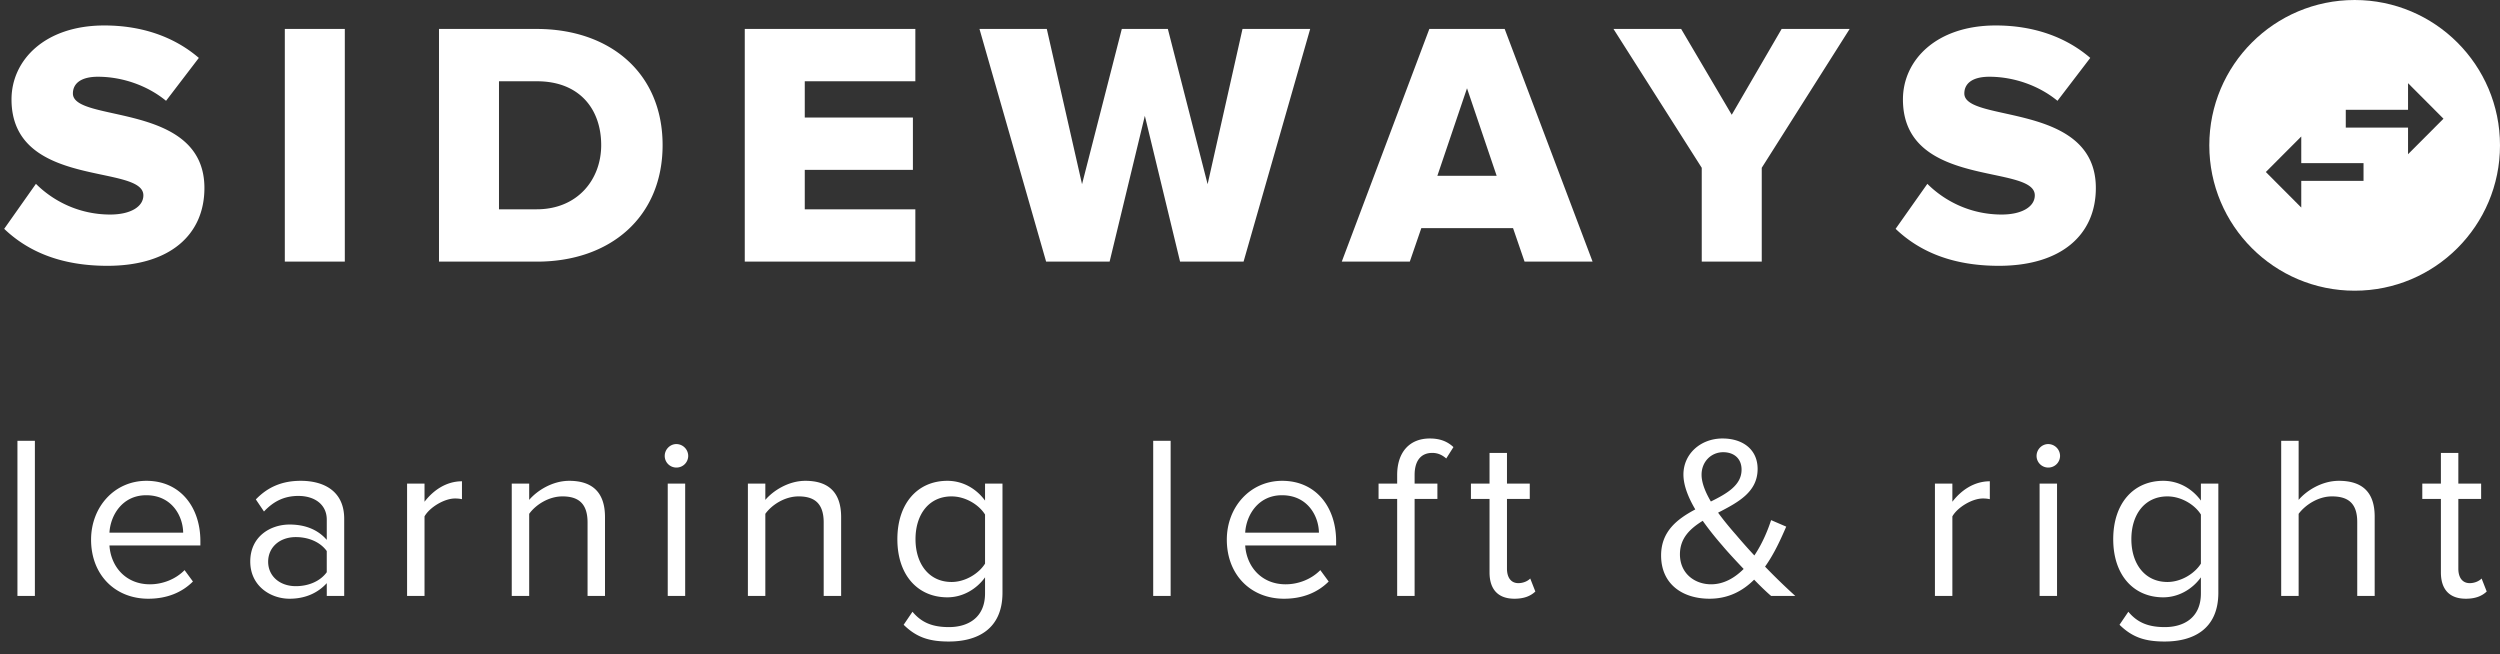
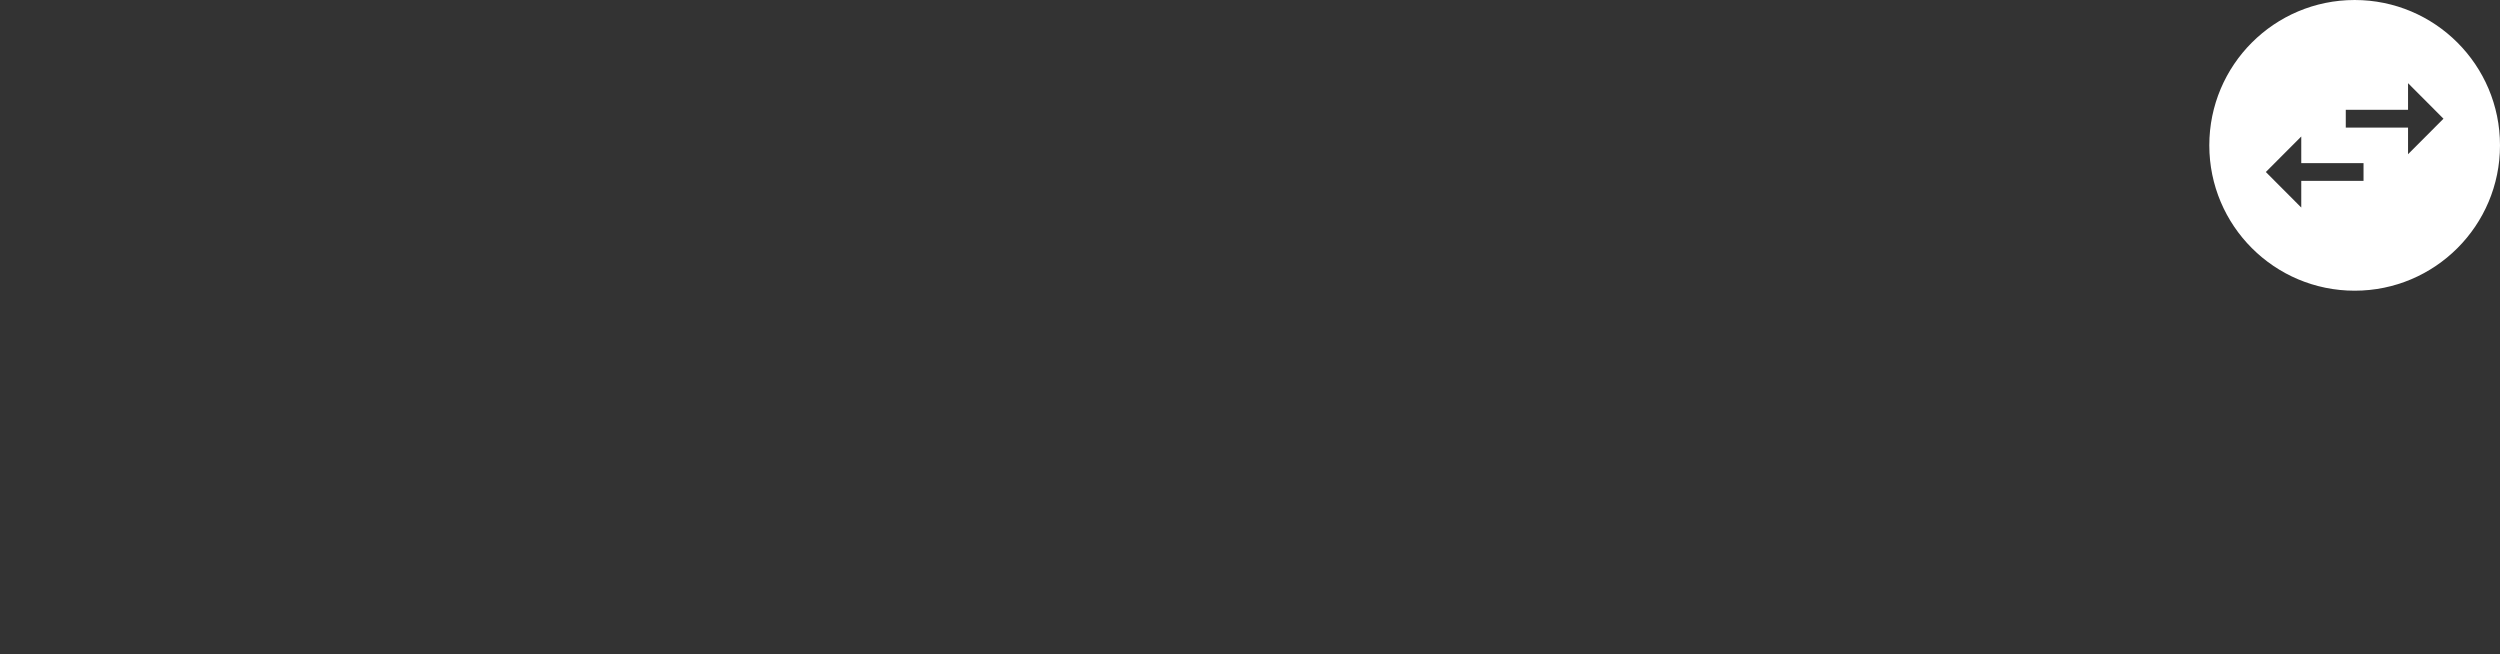
<svg xmlns="http://www.w3.org/2000/svg" width="172" height="45" fill="none">
  <rect width="100%" height="100%" fill="#333333" stroke="none" />
  <path fill-rule="evenodd" clip-rule="evenodd" d="M162 20c5.523 0 10-4.477 10-10s-4.477-10-10-10-10 4.477-10 10 4.477 10 10 10zm3.673-14.278v1.834h-4.284v1.222h4.284v1.833l2.438-2.444-2.438-2.445zm-7.346 6.722h4.284v-1.222h-4.284V9.39l-2.438 2.444 2.438 2.445v-1.834z" fill="#fff" />
-   <path d="M7.392 18.288c4.296 0 6.672-2.136 6.672-5.352 0-5.952-9.048-4.464-9.048-6.504 0-.672.528-1.152 1.728-1.152 1.584 0 3.336.552 4.68 1.656l2.256-2.952C11.976 2.52 9.744 1.752 7.176 1.752c-4.104 0-6.384 2.4-6.384 5.088 0 6.168 9.072 4.416 9.072 6.6 0 .768-.864 1.32-2.28 1.32-2.184 0-3.96-.96-5.112-2.112L.288 15.744c1.608 1.536 3.864 2.544 7.104 2.544zM23.723 18V1.992h-4.128V18h4.128zM36.947 18c5.016 0 8.64-3.048 8.64-8.016s-3.624-7.992-8.664-7.992h-6.72V18h6.744zm-.024-3.6H34.33V5.592h2.616c2.928 0 4.416 1.92 4.416 4.392 0 2.376-1.632 4.416-4.44 4.416zM62.976 18v-3.6h-7.608v-2.712h7.44v-3.6h-7.44V5.592h7.608v-3.6H51.24V18h11.736zM85.557 18L90.14 1.992h-4.656l-2.4 10.68-2.736-10.68H77.18l-2.736 10.68-2.424-10.68h-4.632L71.973 18h4.368l2.424-10.032L81.189 18h4.368zM109.57 18l-6.048-16.008h-5.184L92.314 18h4.68l.792-2.304h6.312L104.89 18h4.68zm-6.6-5.904h-4.08l2.04-6.024 2.04 6.024zM121.208 18v-6.456l6.048-9.552h-4.68l-3.432 5.904-3.48-5.904h-4.656l6.072 9.552V18h4.128zM137.522 18.288c4.296 0 6.672-2.136 6.672-5.352 0-5.952-9.048-4.464-9.048-6.504 0-.672.528-1.152 1.728-1.152 1.584 0 3.336.552 4.68 1.656l2.256-2.952c-1.704-1.464-3.936-2.232-6.504-2.232-4.104 0-6.384 2.4-6.384 5.088 0 6.168 9.072 4.416 9.072 6.6 0 .768-.864 1.32-2.28 1.32-2.184 0-3.96-.96-5.112-2.112l-2.184 3.096c1.608 1.536 3.864 2.544 7.104 2.544zM2.4 41V30.328H1.2V41h1.2zM10.202 41.192c1.264 0 2.304-.416 3.072-1.184l-.576-.784c-.608.624-1.504.976-2.384.976-1.664 0-2.688-1.216-2.784-2.672h6.256v-.304c0-2.32-1.376-4.144-3.712-4.144-2.208 0-3.808 1.808-3.808 4.048 0 2.416 1.648 4.064 3.936 4.064zm2.4-4.544H7.53c.064-1.184.88-2.576 2.528-2.576 1.76 0 2.528 1.424 2.544 2.576zM23.681 41v-5.312c0-1.872-1.36-2.608-2.992-2.608-1.264 0-2.256.416-3.087 1.28l.56.832c.688-.736 1.44-1.072 2.367-1.072 1.12 0 1.953.592 1.953 1.632v1.392c-.624-.72-1.505-1.056-2.56-1.056-1.313 0-2.704.816-2.704 2.544 0 1.68 1.392 2.56 2.704 2.56 1.04 0 1.92-.368 2.56-1.072V41h1.2zm-3.328-.672c-1.12 0-1.904-.704-1.904-1.68 0-.992.784-1.696 1.904-1.696.848 0 1.664.32 2.128.96v1.456c-.464.64-1.28.96-2.128.96zM29.207 41v-5.472c.352-.624 1.36-1.232 2.096-1.232.192 0 .336.016.48.048v-1.232c-1.056 0-1.952.592-2.576 1.408v-1.248h-1.2V41h1.2zM41.624 41v-5.424c0-1.68-.848-2.496-2.464-2.496-1.152 0-2.208.672-2.752 1.312v-1.12h-1.2V41h1.2v-5.648c.448-.624 1.344-1.2 2.288-1.2 1.04 0 1.728.432 1.728 1.792V41h1.2zM46.533 32.168a.806.806 0 00.816-.8.82.82 0 00-.816-.816c-.432 0-.8.368-.8.816 0 .448.368.8.8.8zM47.14 41v-7.728h-1.2V41h1.2zM57.87 41v-5.424c0-1.68-.847-2.496-2.463-2.496-1.152 0-2.208.672-2.752 1.312v-1.12h-1.2V41h1.2v-5.648c.447-.624 1.343-1.2 2.288-1.2 1.04 0 1.727.432 1.727 1.792V41h1.2zM65.291 44.136c1.888 0 3.68-.8 3.68-3.36v-7.504h-1.2v1.168c-.624-.848-1.552-1.36-2.592-1.36-2.032 0-3.44 1.536-3.44 4.016 0 2.496 1.424 4 3.44 4 1.088 0 2.032-.592 2.592-1.376v1.104c0 1.696-1.2 2.32-2.48 2.32-1.104 0-1.872-.288-2.512-1.056l-.608.896c.912.896 1.808 1.152 3.12 1.152zm.176-4.096c-1.552 0-2.48-1.248-2.48-2.944 0-1.712.928-2.944 2.48-2.944.96 0 1.888.576 2.304 1.248v3.376c-.416.672-1.344 1.264-2.304 1.264zM80.54 41V30.328h-1.2V41h1.2zM88.341 41.192c1.264 0 2.304-.416 3.072-1.184l-.576-.784c-.608.624-1.504.976-2.384.976-1.664 0-2.688-1.216-2.784-2.672h6.256v-.304c0-2.32-1.376-4.144-3.712-4.144-2.208 0-3.808 1.808-3.808 4.048 0 2.416 1.648 4.064 3.936 4.064zm2.4-4.544H85.67c.064-1.184.88-2.576 2.528-2.576 1.76 0 2.528 1.424 2.544 2.576zM97.325 41v-6.672h1.568v-1.056h-1.568v-.592c0-.976.432-1.52 1.216-1.52.4 0 .704.16.96.384l.496-.784c-.48-.448-1.024-.592-1.632-.592-1.376 0-2.24.928-2.24 2.512v.592h-1.28v1.056h1.28V41h1.2zM104.192 41.192c.704 0 1.136-.208 1.44-.496l-.352-.896c-.16.176-.48.32-.816.32-.528 0-.784-.416-.784-.992v-4.8h1.568v-1.056h-1.568V31.16h-1.2v2.112h-1.28v1.056h1.28v5.056c0 1.152.576 1.808 1.712 1.808zM123.516 41a42.706 42.706 0 01-2.08-2.016c.64-.896 1.088-1.904 1.456-2.752l-1.04-.448c-.192.592-.56 1.552-1.152 2.432a39.581 39.581 0 01-1.264-1.424c-.352-.4-.8-.928-1.232-1.52 1.36-.704 2.72-1.408 2.72-3.008 0-1.344-1.024-2.096-2.416-2.096-1.504 0-2.688 1.056-2.688 2.48 0 .752.336 1.584.816 2.4-1.232.656-2.352 1.504-2.352 3.168 0 1.984 1.488 2.976 3.328 2.976 1.296 0 2.288-.528 3.072-1.312.432.448.848.848 1.168 1.12h1.664zm-5.792-.8c-1.12 0-2.144-.736-2.144-2.064 0-1.104.688-1.76 1.568-2.304.432.608.896 1.184 1.344 1.696.304.368.864.976 1.472 1.616-.608.608-1.36 1.056-2.24 1.056zm-.656-7.536c0-.912.672-1.552 1.488-1.552.72 0 1.264.416 1.264 1.2 0 1.056-.976 1.632-2.112 2.192-.368-.624-.64-1.28-.64-1.84zM134.323 41v-5.472c.352-.624 1.36-1.232 2.096-1.232.192 0 .336.016.48.048v-1.232c-1.056 0-1.952.592-2.576 1.408v-1.248h-1.2V41h1.2zM140.916 32.168a.806.806 0 00.816-.8.82.82 0 00-.816-.816c-.432 0-.8.368-.8.816 0 .448.368.8.8.8zm.608 8.832v-7.728h-1.2V41h1.2zM148.942 44.136c1.888 0 3.68-.8 3.68-3.36v-7.504h-1.2v1.168c-.624-.848-1.552-1.36-2.592-1.36-2.032 0-3.44 1.536-3.44 4.016 0 2.496 1.424 4 3.44 4 1.088 0 2.032-.592 2.592-1.376v1.104c0 1.696-1.2 2.32-2.48 2.32-1.104 0-1.872-.288-2.512-1.056l-.608.896c.912.896 1.808 1.152 3.12 1.152zm.176-4.096c-1.552 0-2.48-1.248-2.48-2.944 0-1.712.928-2.944 2.48-2.944.96 0 1.888.576 2.304 1.248v3.376c-.416.672-1.344 1.264-2.304 1.264zM163.378 41v-5.456c0-1.68-.848-2.464-2.464-2.464-1.168 0-2.224.672-2.768 1.312v-4.064h-1.2V41h1.2v-5.648c.464-.624 1.36-1.2 2.288-1.2 1.04 0 1.744.4 1.744 1.76V41h1.2zM169.646 41.192c.704 0 1.136-.208 1.44-.496l-.352-.896c-.16.176-.48.32-.816.32-.528 0-.784-.416-.784-.992v-4.8h1.568v-1.056h-1.568V31.16h-1.2v2.112h-1.28v1.056h1.28v5.056c0 1.152.576 1.808 1.712 1.808z" fill="#fff" />
</svg>